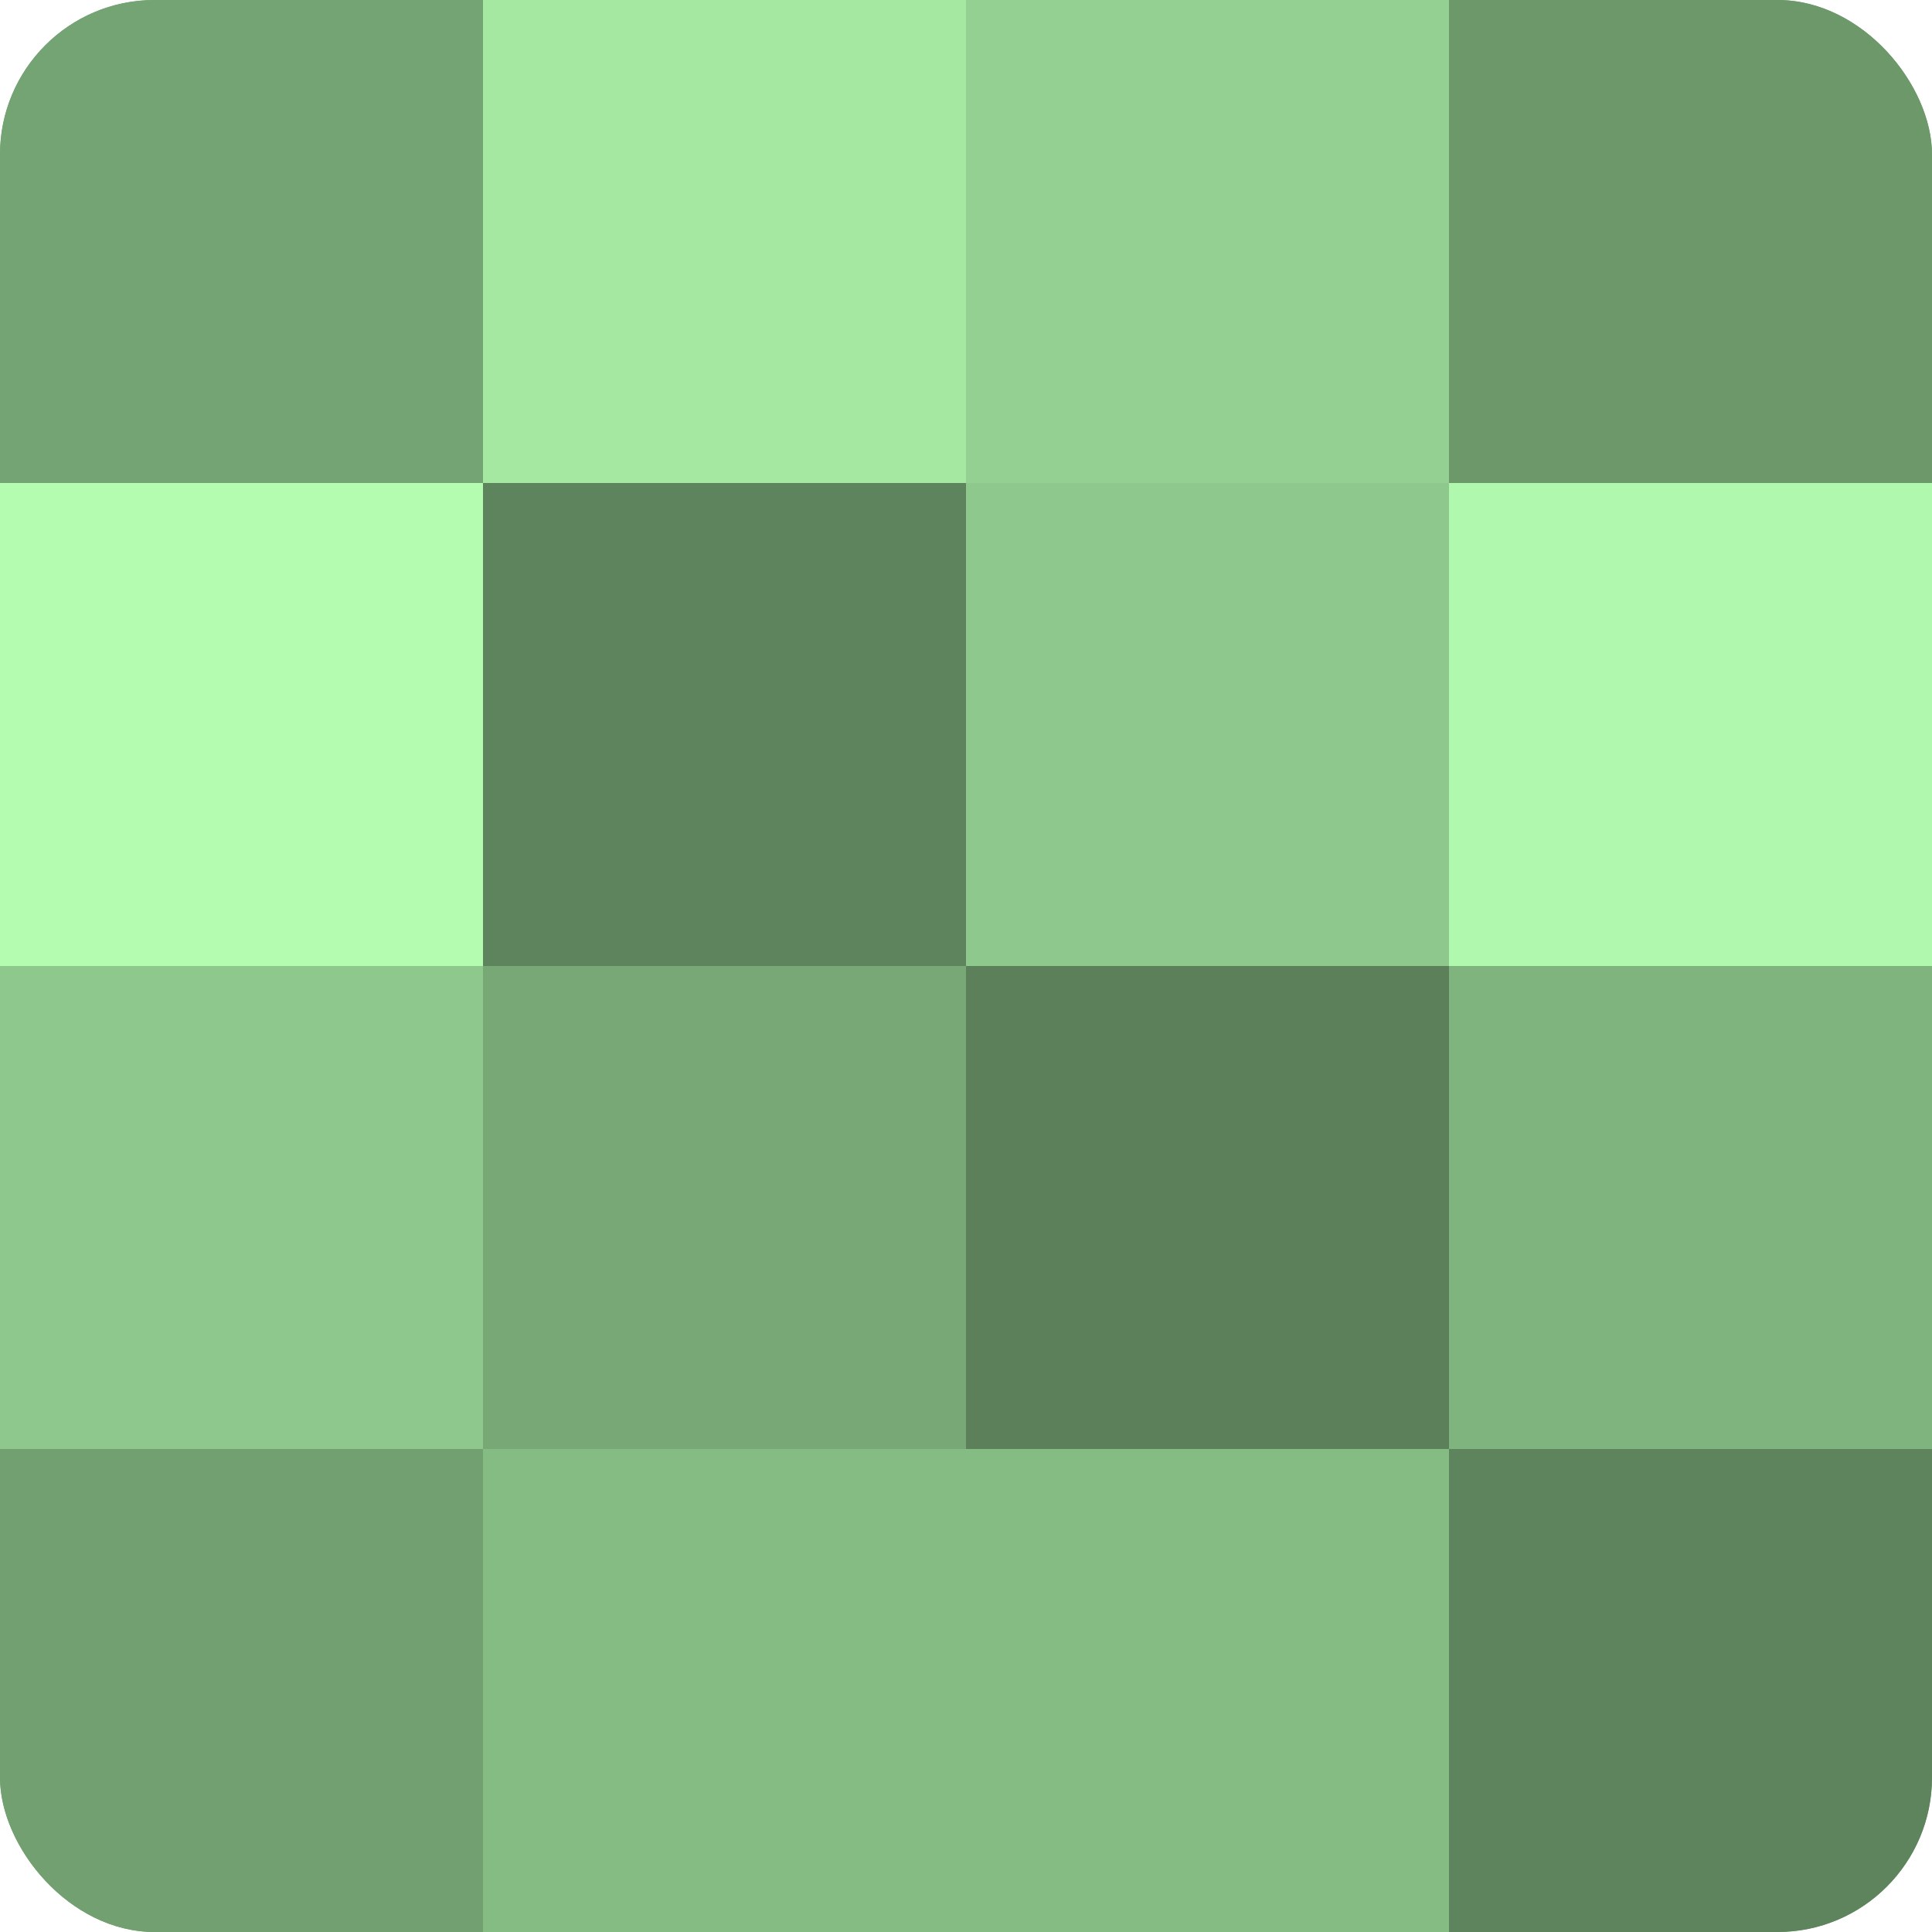
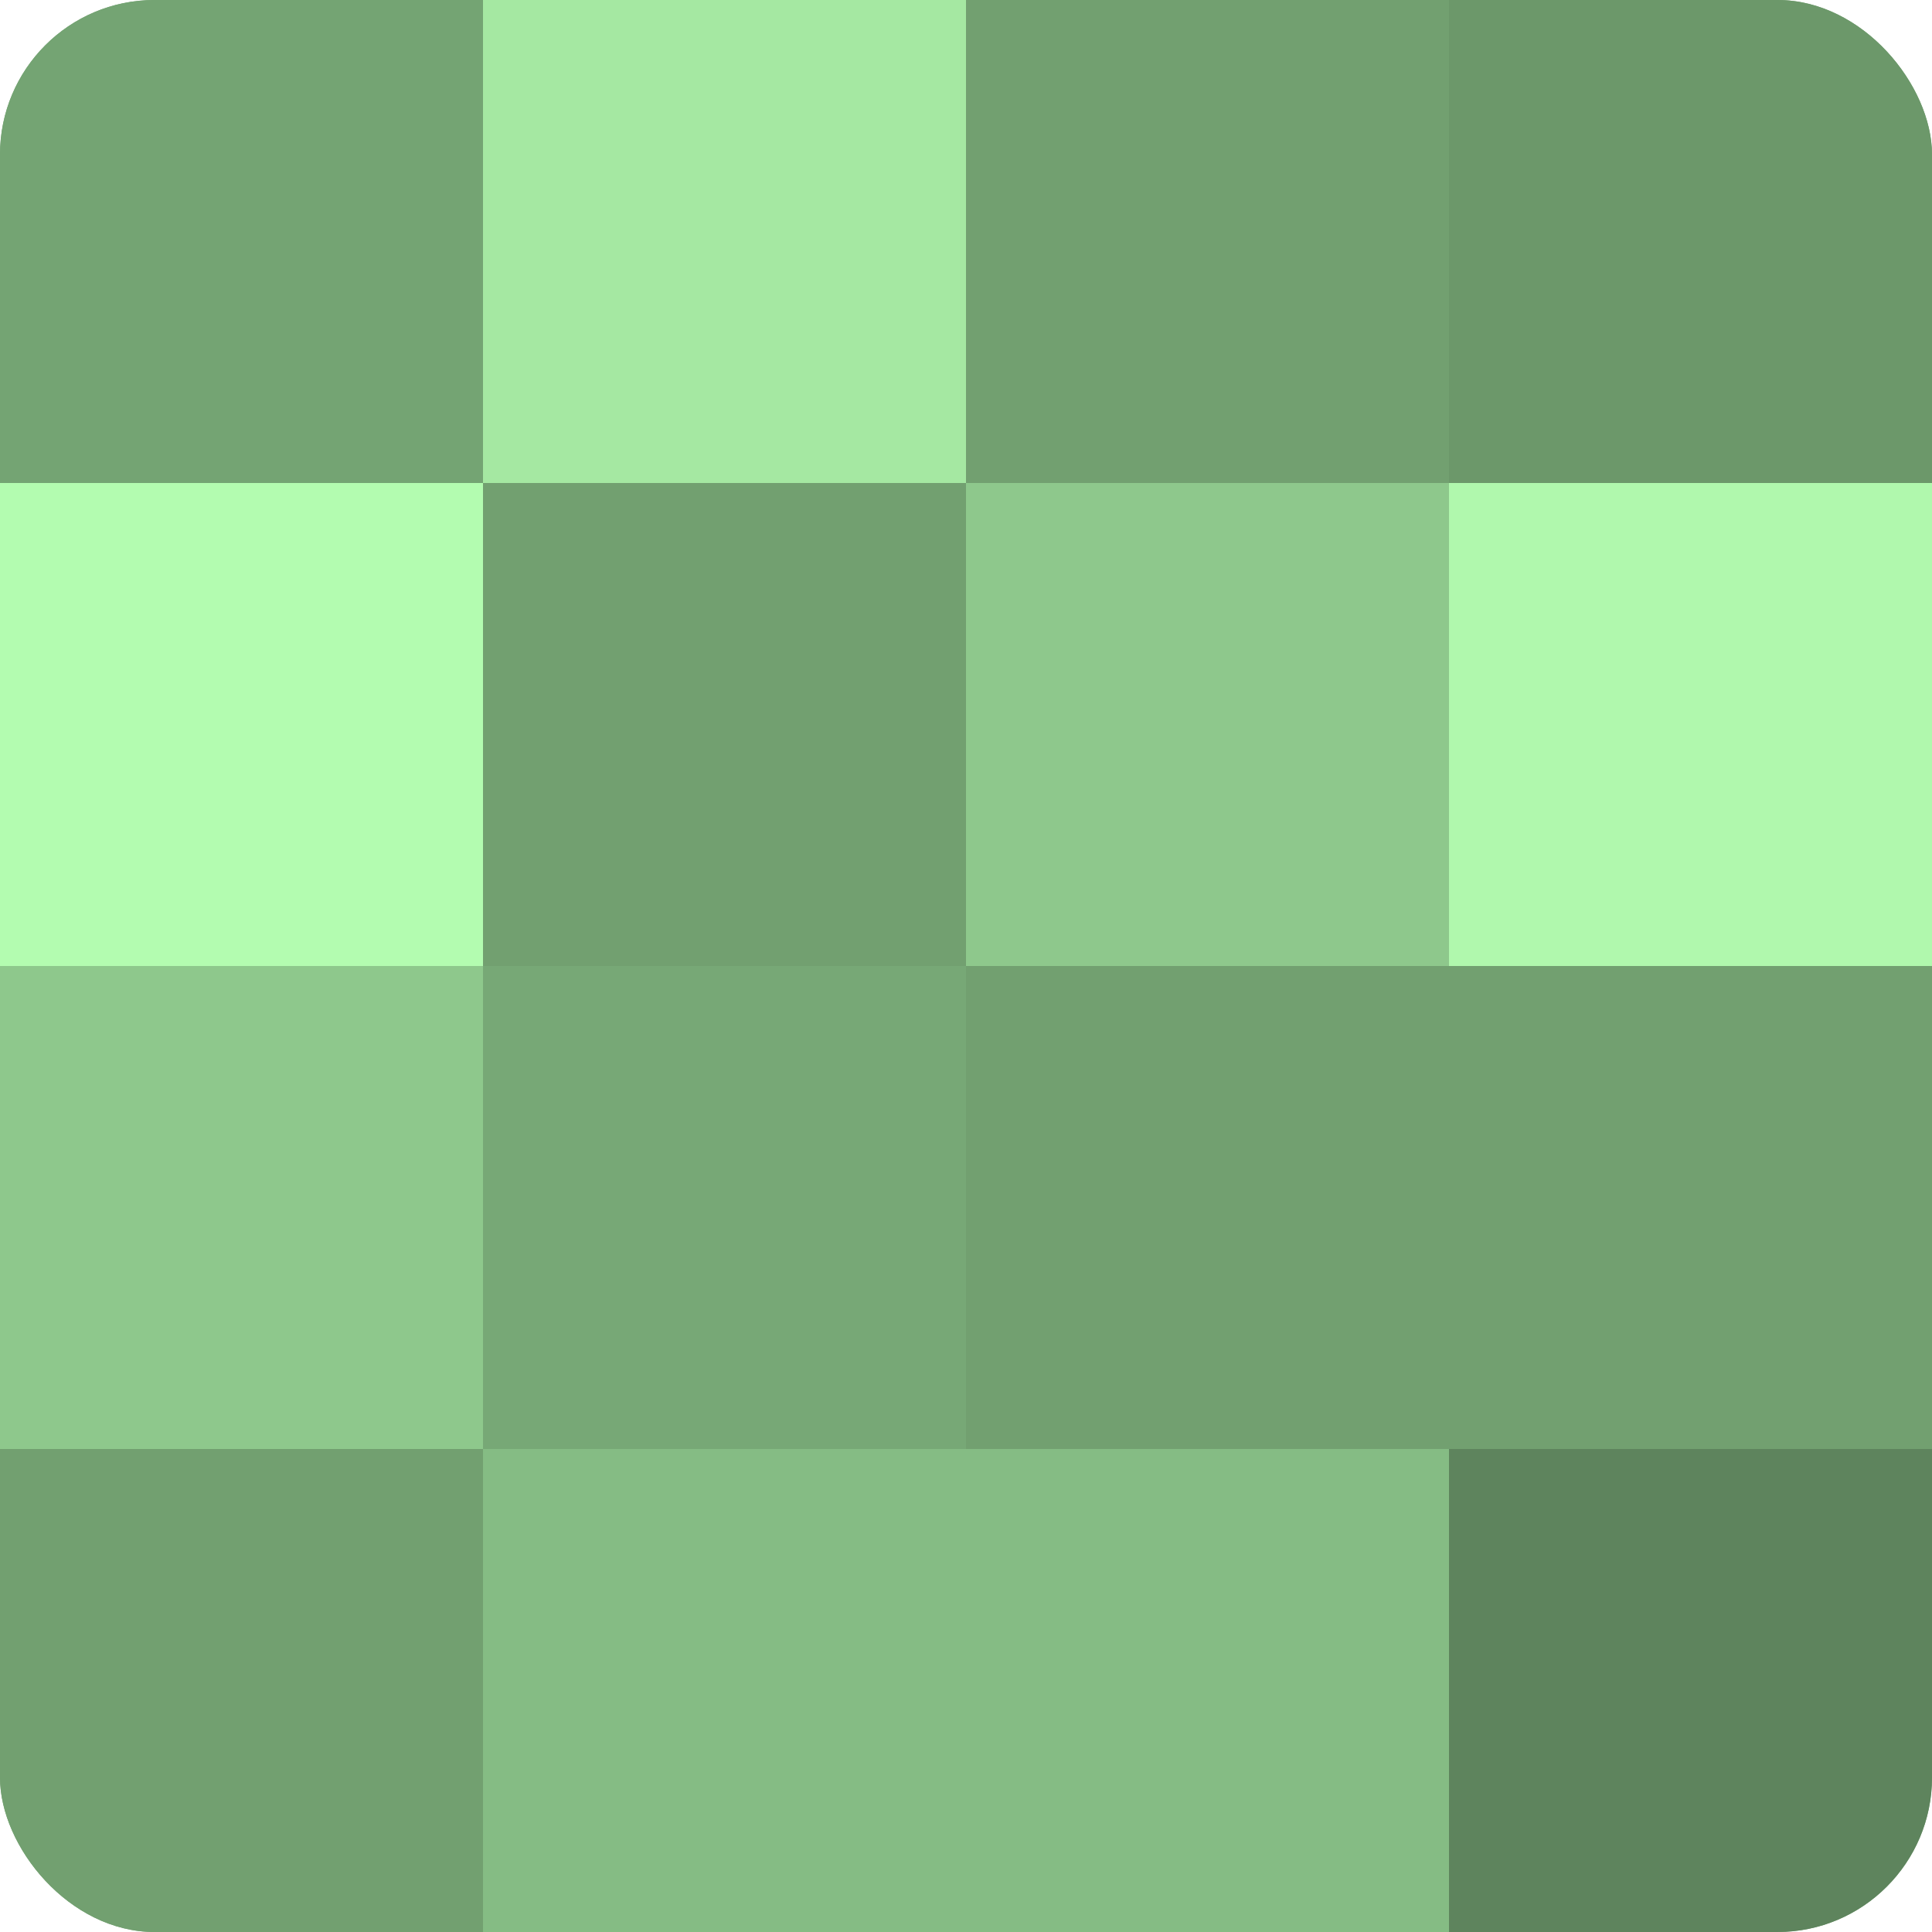
<svg xmlns="http://www.w3.org/2000/svg" width="80" height="80" viewBox="0 0 100 100" preserveAspectRatio="xMidYMid meet">
  <defs>
    <clipPath id="c" width="100" height="100">
      <rect width="100" height="100" rx="8" ry="8" />
    </clipPath>
  </defs>
  <g clip-path="url(#c)">
    <rect width="100" height="100" fill="#72a070" />
    <rect width="25" height="25" fill="#74a473" />
    <rect y="25" width="25" height="25" fill="#b3fcb0" />
    <rect y="50" width="25" height="25" fill="#8ec88c" />
    <rect y="75" width="25" height="25" fill="#72a070" />
    <rect x="25" width="25" height="25" fill="#a5e8a2" />
-     <rect x="25" y="25" width="25" height="25" fill="#5e845d" />
    <rect x="25" y="50" width="25" height="25" fill="#77a876" />
    <rect x="25" y="75" width="25" height="25" fill="#85bc84" />
-     <rect x="50" width="25" height="25" fill="#94d092" />
    <rect x="50" y="25" width="25" height="25" fill="#8ec88c" />
-     <rect x="50" y="50" width="25" height="25" fill="#5b805a" />
    <rect x="50" y="75" width="25" height="25" fill="#85bc84" />
    <rect x="75" width="25" height="25" fill="#6c986a" />
    <rect x="75" y="25" width="25" height="25" fill="#b0f8ad" />
-     <rect x="75" y="50" width="25" height="25" fill="#80b47e" />
    <rect x="75" y="75" width="25" height="25" fill="#5e845d" />
  </g>
</svg>